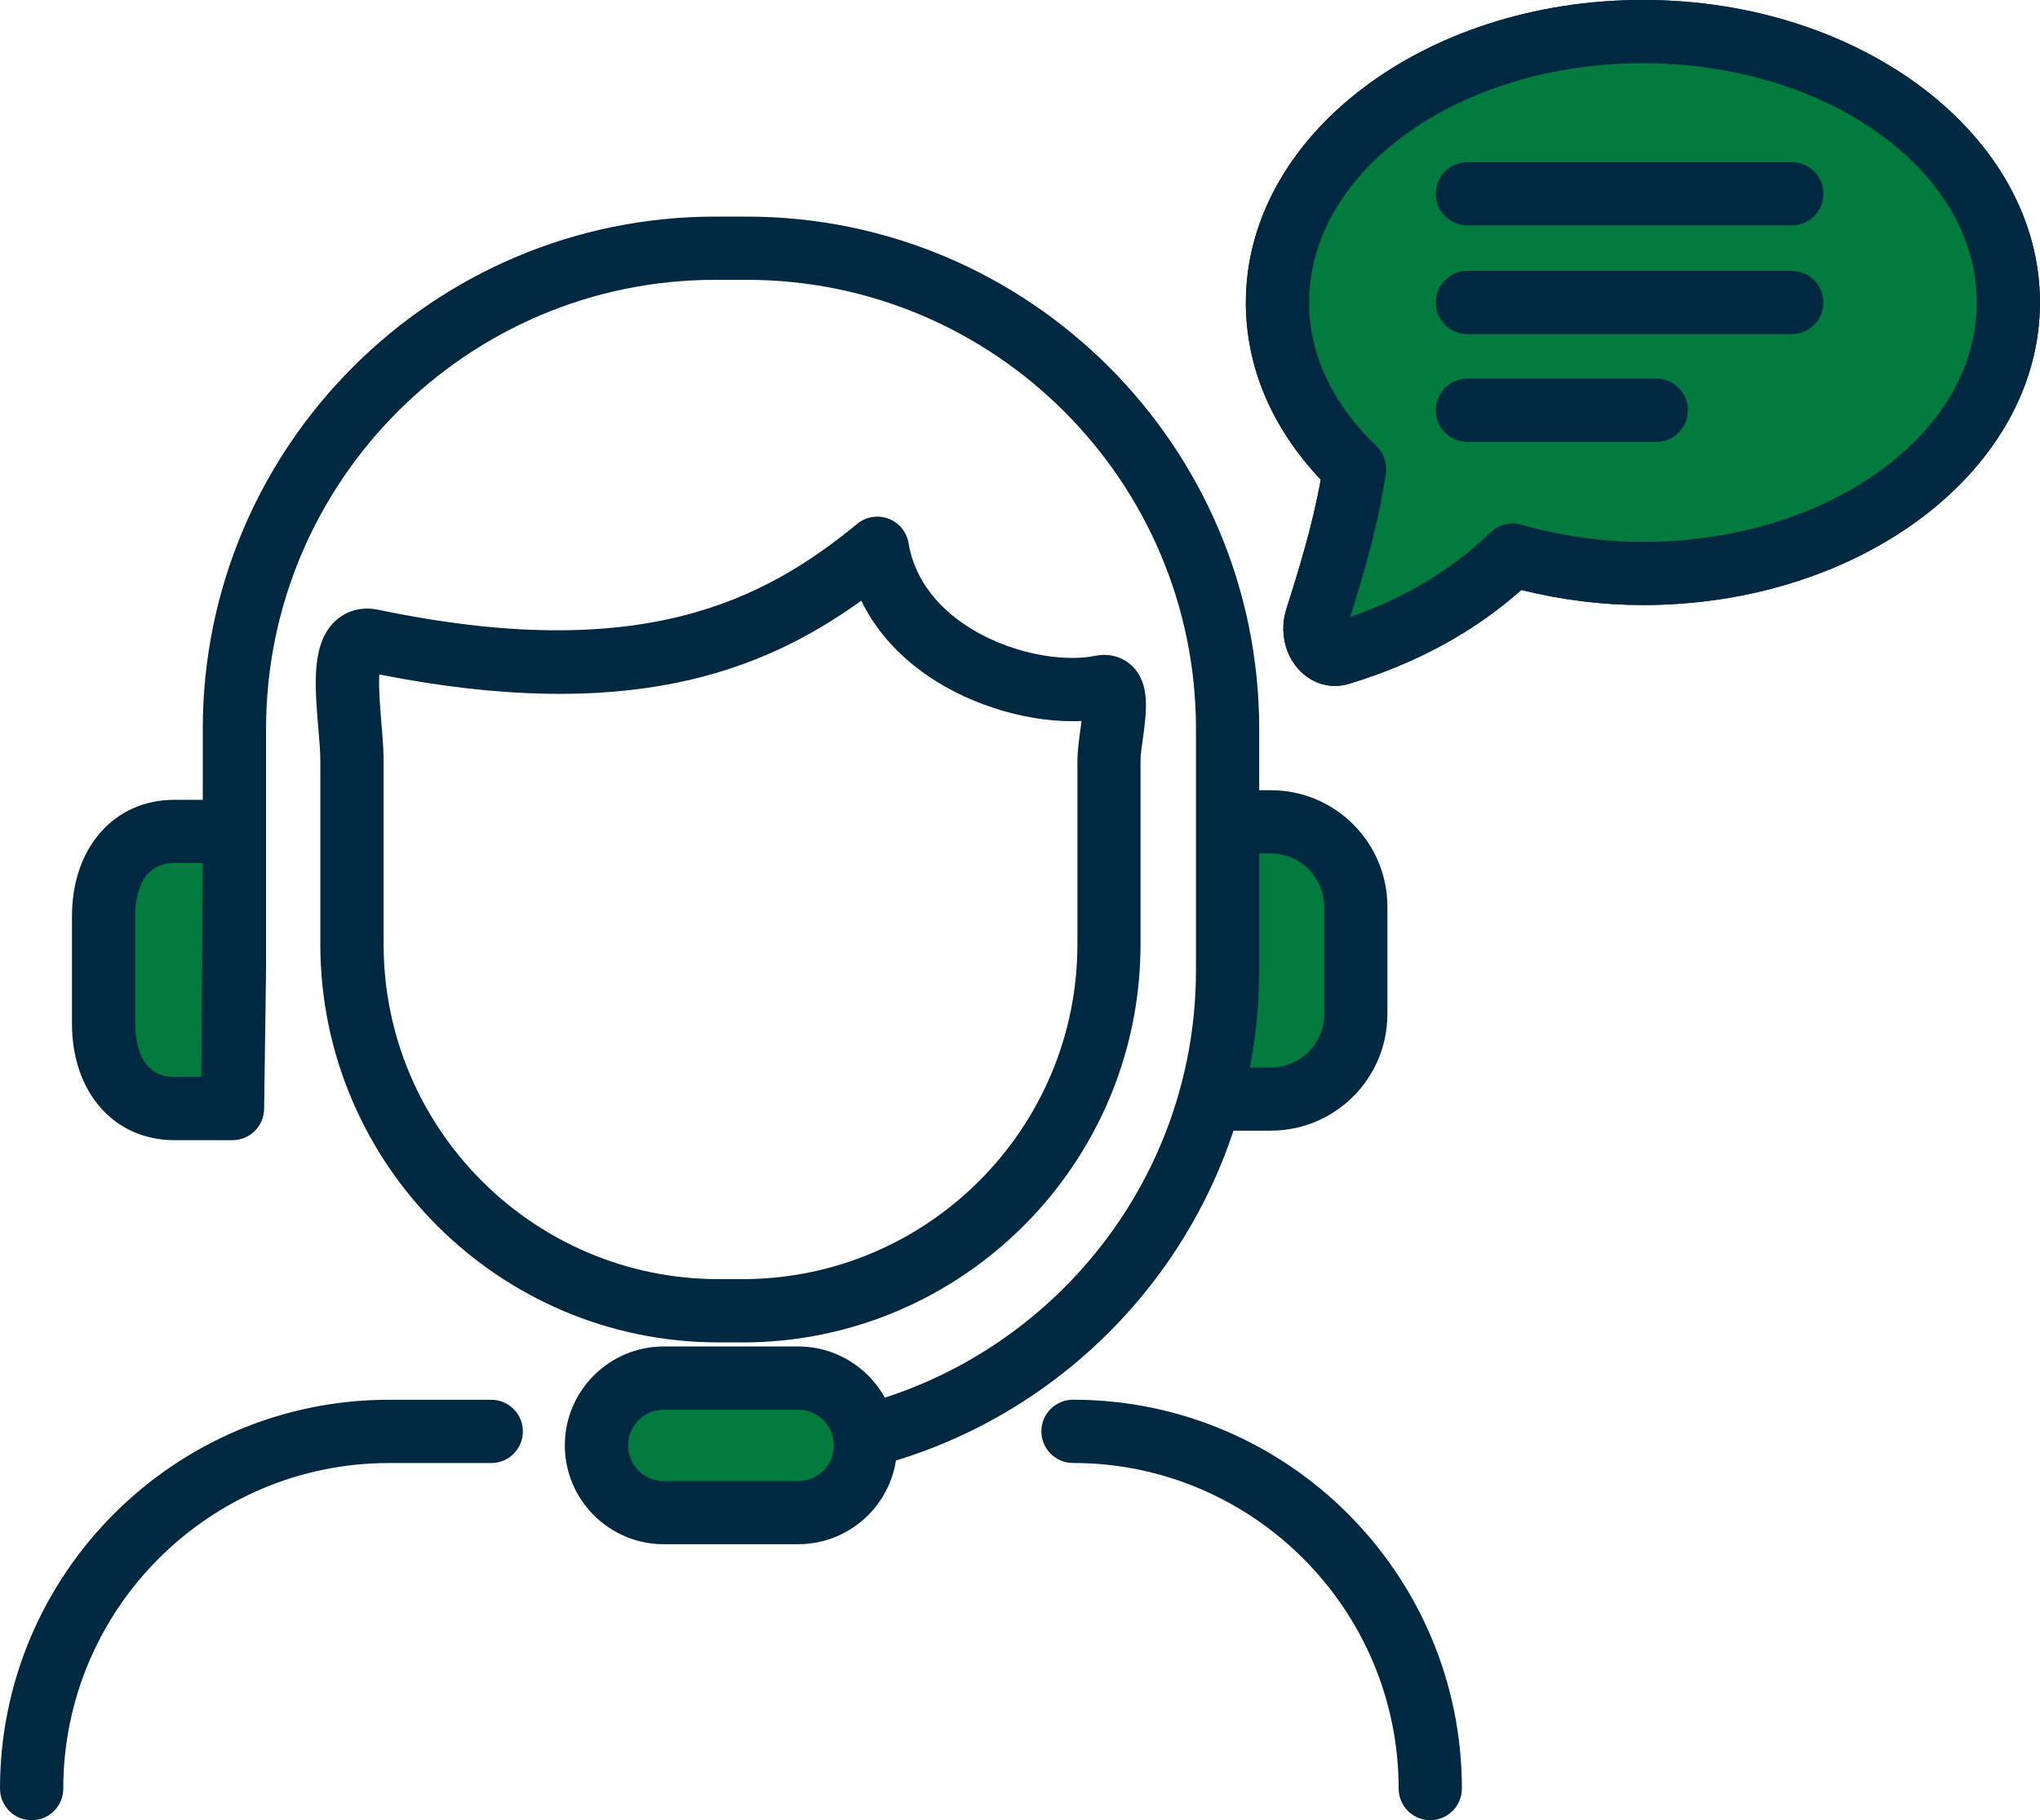
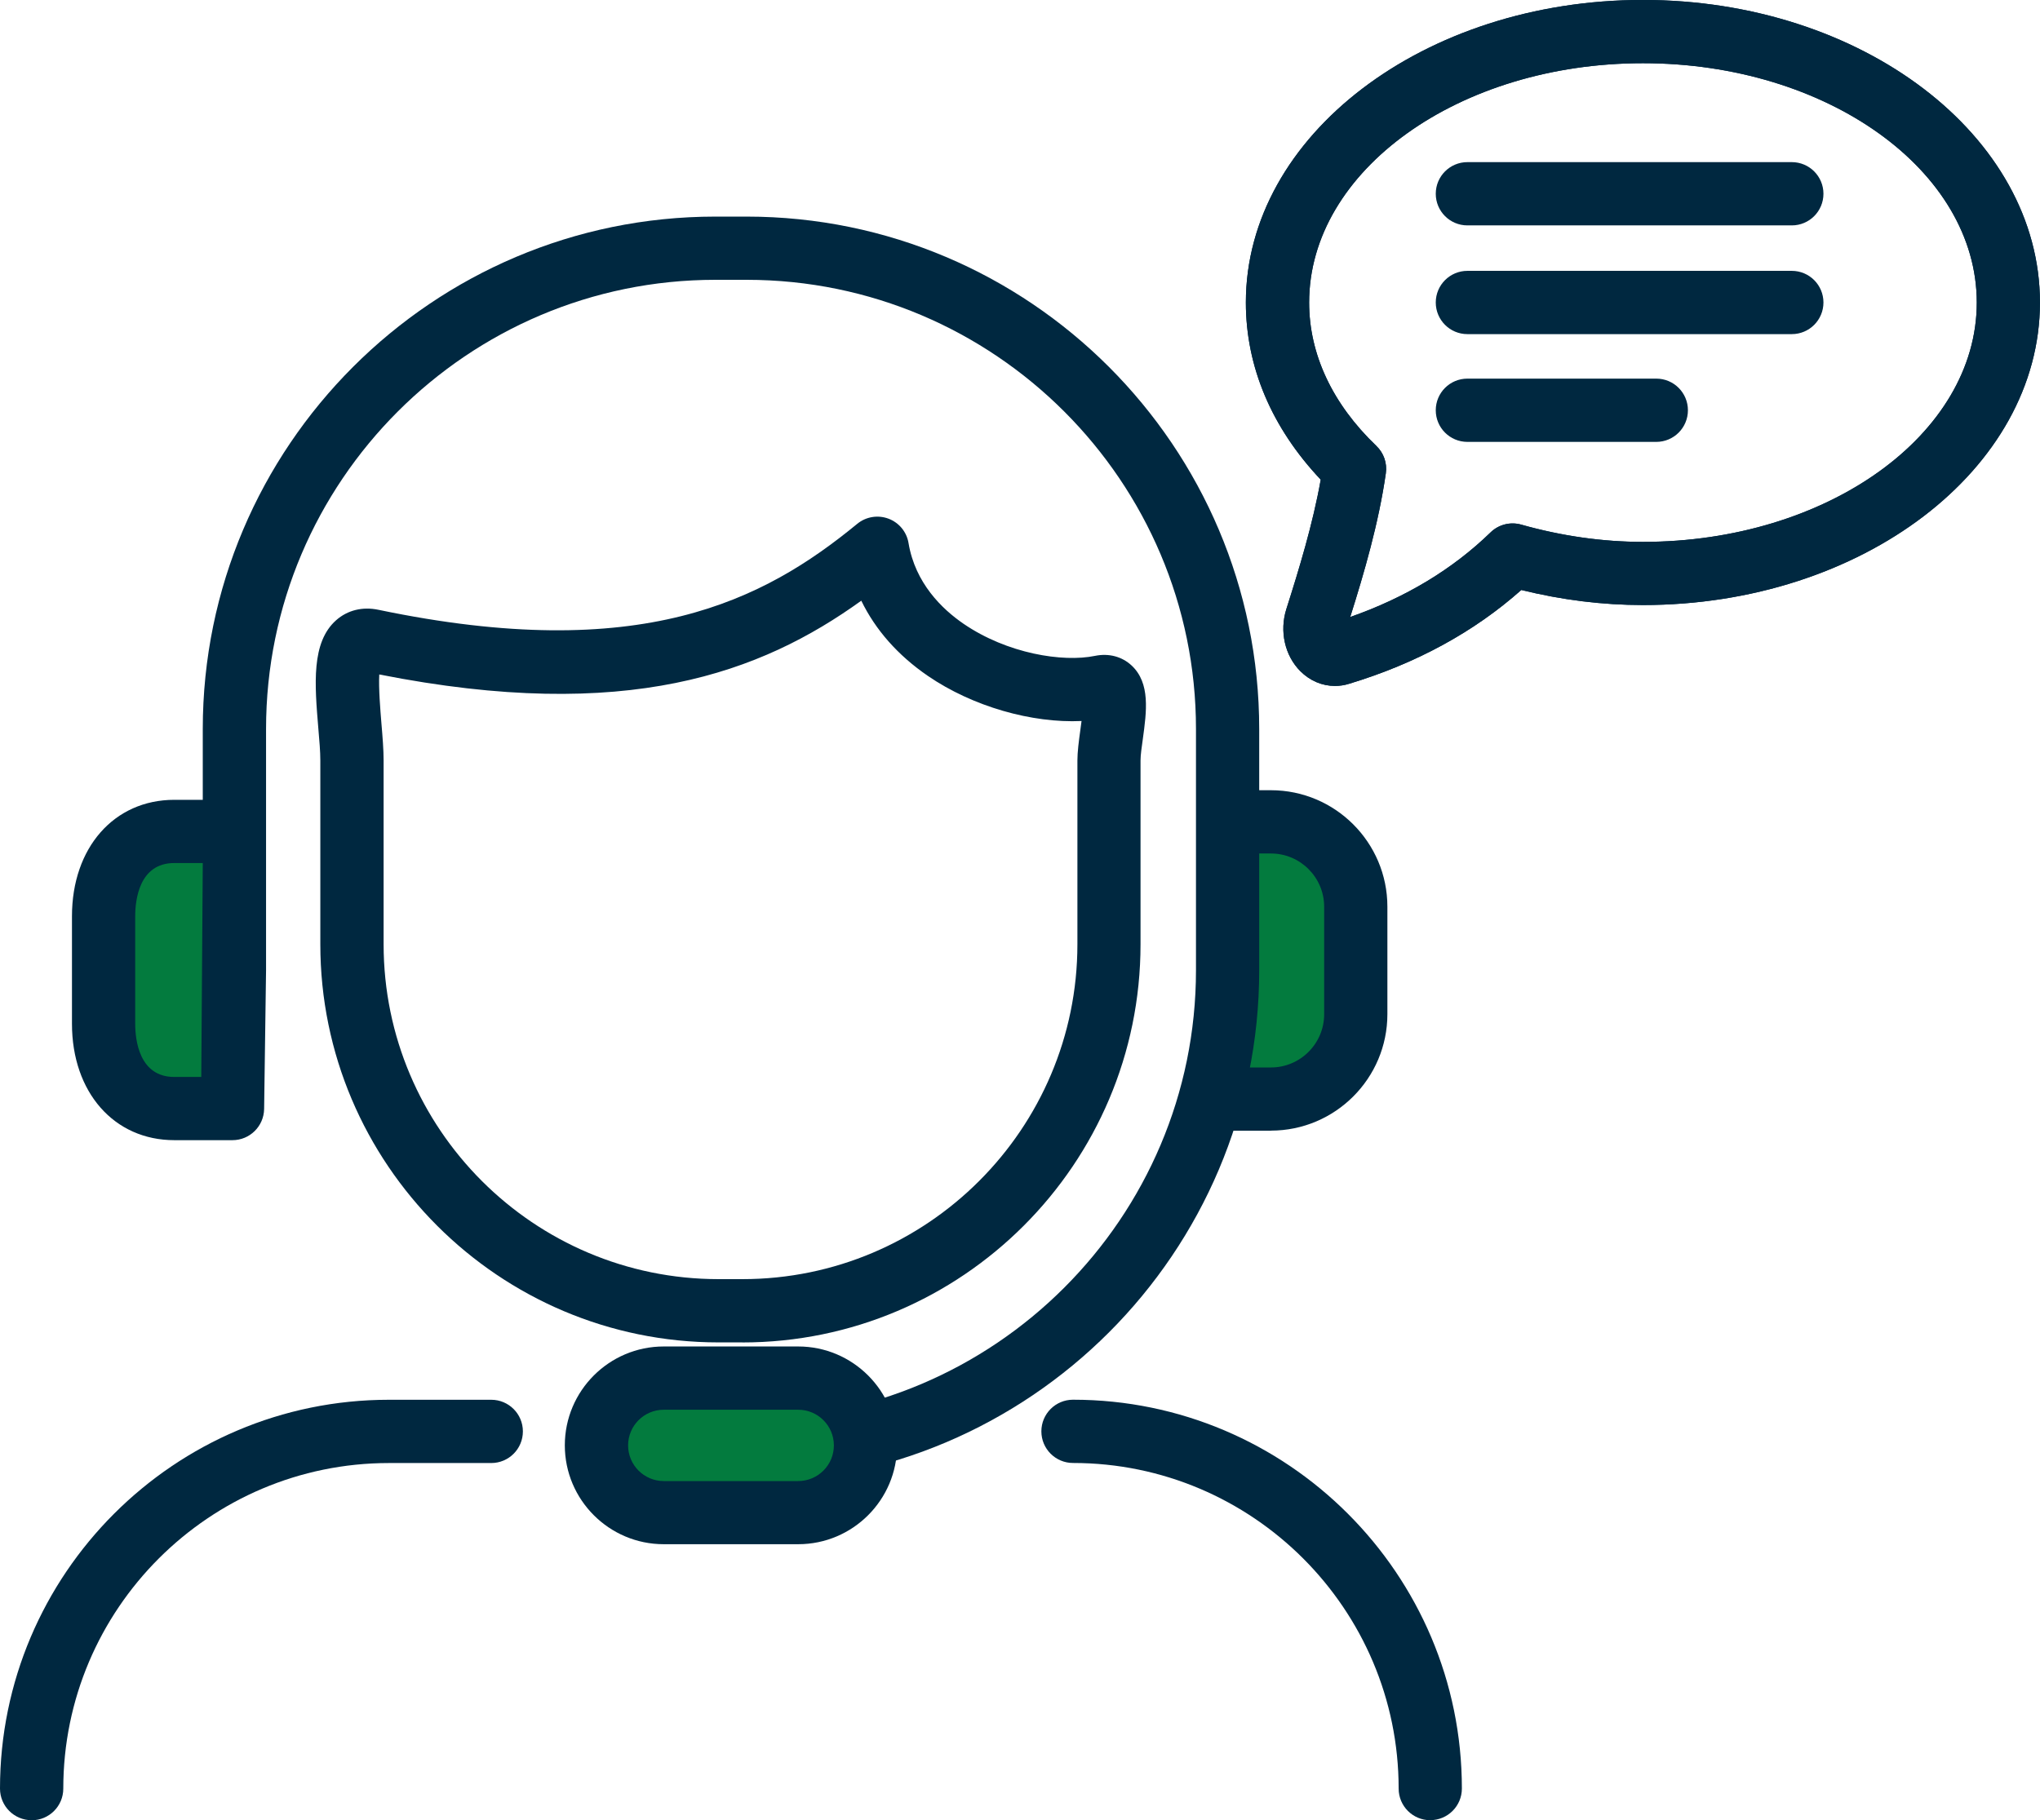
<svg xmlns="http://www.w3.org/2000/svg" id="Layer_2" viewBox="0 0 380.39 339.5">
  <defs>
    <style>.cls-1{fill:#037b3e;}.cls-2{fill:#002840;}</style>
  </defs>
  <g id="Layer_1-2">
    <rect class="cls-1" x="22.04" y="159.15" width="20.53" height="46.09" />
    <path class="cls-1" d="M230.81,153.31h6.16c8.7,0,15.82,7.12,15.82,15.82v20.04c0,8.7-7.12,15.82-15.82,15.82h-7.71" />
    <path class="cls-2" d="M236.98,210.9h-7.71c-3.26,0-5.9-2.64-5.9-5.9s2.64-5.9,5.9-5.9h7.71c5.48,0,9.93-4.45,9.93-9.93v-20.05c0-5.47-4.45-9.93-9.93-9.93h-6.16c-3.26,0-5.9-2.64-5.9-5.9s2.64-5.9,5.9-5.9h6.16c11.98,0,21.72,9.74,21.72,21.72v20.05c0,11.98-9.74,21.72-21.72,21.72Z" />
    <path class="cls-2" d="M139.22,276.54c-3.26,0-5.9-2.64-5.9-5.9s2.64-5.9,5.9-5.9c46.2,0,83.79-37.58,83.79-83.78v-44.99c0-46.2-37.58-83.78-83.79-83.78h-5.83c-46.2,0-83.78,37.58-83.78,83.78v44.99l-.36,25.88c-.05,3.22-2.67,5.82-5.9,5.82h-10.85c-11.23,0-19.08-8.93-19.08-21.72v-20.04c0-12.79,7.85-21.72,19.08-21.72h5.31v-13.2c0-52.7,42.88-95.58,95.58-95.58h5.83c52.7,0,95.58,42.88,95.58,95.58v44.99c0,52.7-42.88,95.58-95.58,95.58ZM32.5,160.97c-6.58,0-7.29,6.94-7.29,9.93v20.04c0,2.98.71,9.93,7.29,9.93h5.03l.28-39.9h-5.31Z" />
    <path class="cls-2" d="M138.43,250.38h-4.45c-40.94,0-74.25-33.31-74.25-74.26v-34.29c0-1.67-.18-3.76-.37-5.95-.69-8.27-1.34-16.07,3.32-20.2,2.11-1.87,4.91-2.57,7.9-1.94,48.87,10.2,71.79-1.68,89.27-16.04,1.62-1.33,3.84-1.7,5.82-.96,1.97.74,3.4,2.47,3.74,4.55,1.25,7.49,6.27,12.32,10.25,15.05,8.15,5.58,18.5,7.23,24.52,5.99,2.57-.53,5.04.13,6.83,1.8,3.52,3.29,2.79,8.58,2.09,13.7-.2,1.48-.43,2.91-.43,4.01v34.29c0,40.94-33.31,74.26-74.26,74.26ZM70.72,125.8c-.14,2.57.2,6.63.4,9.1.22,2.56.41,4.98.41,6.93v34.29c0,34.44,28.02,62.46,62.46,62.46h4.45c34.44,0,62.46-28.02,62.46-62.46v-34.29c0-1.53.25-3.54.54-5.62.07-.5.16-1.11.23-1.73-9.24.43-20.28-2.68-28.65-8.41-5.59-3.83-9.78-8.59-12.42-14.03-18.64,13.42-43.67,22.9-89.87,13.76ZM205.39,128.1h.06-.06Z" />
    <path class="cls-2" d="M266.7,339.5c-3.26,0-5.9-2.64-5.9-5.9,0-33.48-27.24-60.73-60.72-60.73-3.26,0-5.9-2.64-5.9-5.9s2.64-5.9,5.9-5.9c39.99,0,72.51,32.53,72.51,72.52,0,3.26-2.64,5.9-5.9,5.9Z" />
    <path class="cls-2" d="M5.9,339.5c-3.26,0-5.9-2.64-5.9-5.9,0-39.99,32.53-72.52,72.52-72.52h19.08c3.26,0,5.9,2.64,5.9,5.9s-2.64,5.9-5.9,5.9h-19.08c-33.48,0-60.72,27.24-60.72,60.73,0,3.26-2.64,5.9-5.9,5.9Z" />
    <rect class="cls-1" x="111.22" y="257.05" width="50.16" height="25.08" rx="2.13" ry="2.13" />
    <path class="cls-2" d="M148.84,288.02h-25.08c-10.17,0-18.44-8.27-18.44-18.44s8.27-18.44,18.44-18.44h25.08c10.17,0,18.44,8.27,18.44,18.44s-8.27,18.44-18.44,18.44ZM123.76,262.94c-3.66,0-6.64,2.98-6.64,6.65s2.98,6.65,6.64,6.65h25.08c3.67,0,6.65-2.98,6.65-6.65s-2.98-6.65-6.65-6.65h-25.08Z" />
    <path class="cls-2" d="M248.92,127.94c-2.36,0-4.65-.95-6.45-2.75-2.9-2.91-3.92-7.45-2.61-11.59,2.36-7.42,4.95-15.89,6.41-24.14-9.14-9.67-13.96-21.03-13.96-33.04,0-31.11,33.21-56.43,74.03-56.43s74.04,25.31,74.04,56.43-33.21,56.43-74.04,56.43c-7.49,0-15.1-.94-22.67-2.81-8.81,7.83-19.58,13.7-32.09,17.49-.88.28-1.78.41-2.67.41ZM248.17,116.25s-.03,0-.05.01c.02,0,.03,0,.05-.01ZM306.35,11.79c-34.32,0-62.24,20.02-62.24,44.64,0,9.65,4.34,18.9,12.54,26.75,1.38,1.32,2.03,3.21,1.76,5.1-1.32,9.24-4.04,18.57-6.64,26.8,10.34-3.62,19.11-8.92,26.17-15.78,1.51-1.47,3.69-2.02,5.71-1.45,7.59,2.14,15.22,3.22,22.7,3.22,34.33,0,62.25-20.02,62.25-44.64s-27.92-44.64-62.25-44.64Z" />
-     <path class="cls-1" d="M306.35,5.9c-37.52,0-68.14,22.59-68.14,50.53,0,11.68,5.36,22.39,14.36,31.01-1.34,9.38-4.21,18.95-7.08,27.95-1.15,3.64,1.34,7.46,4.4,6.51,14.55-4.4,24.88-11.29,32.16-18.38,7.46,2.11,15.7,3.45,24.31,3.45,37.71,0,68.14-22.59,68.14-50.53s-30.43-50.53-68.14-50.53Z" />
    <path class="cls-2" d="M248.92,127.94c-2.36,0-4.65-.95-6.45-2.75-2.9-2.91-3.92-7.45-2.61-11.59,2.36-7.42,4.95-15.89,6.41-24.14-9.14-9.67-13.96-21.03-13.96-33.04,0-31.11,33.21-56.43,74.03-56.43s74.04,25.31,74.04,56.43-33.21,56.43-74.04,56.43c-7.49,0-15.1-.94-22.67-2.81-8.81,7.83-19.58,13.7-32.09,17.49-.88.28-1.78.41-2.67.41ZM248.17,116.25s-.03,0-.05.01c.02,0,.03,0,.05-.01ZM306.35,11.79c-34.32,0-62.24,20.02-62.24,44.64,0,9.65,4.34,18.9,12.54,26.75,1.38,1.32,2.03,3.21,1.76,5.1-1.32,9.24-4.04,18.57-6.64,26.8,10.34-3.62,19.11-8.92,26.17-15.78,1.51-1.47,3.69-2.02,5.71-1.45,7.59,2.14,15.22,3.22,22.7,3.22,34.33,0,62.25-20.02,62.25-44.64s-27.92-44.64-62.25-44.64Z" />
    <path class="cls-2" d="M334.11,62.32h-60.49c-3.26,0-5.9-2.64-5.9-5.9s2.64-5.9,5.9-5.9h60.49c3.26,0,5.9,2.64,5.9,5.9s-2.64,5.9-5.9,5.9Z" />
    <path class="cls-2" d="M334.11,42.04h-60.49c-3.26,0-5.9-2.64-5.9-5.9s2.64-5.9,5.9-5.9h60.49c3.26,0,5.9,2.64,5.9,5.9s-2.64,5.9-5.9,5.9Z" />
    <path class="cls-2" d="M308.84,82.42h-35.22c-3.26,0-5.9-2.64-5.9-5.9s2.64-5.9,5.9-5.9h35.22c3.26,0,5.9,2.64,5.9,5.9s-2.64,5.9-5.9,5.9Z" />
  </g>
</svg>